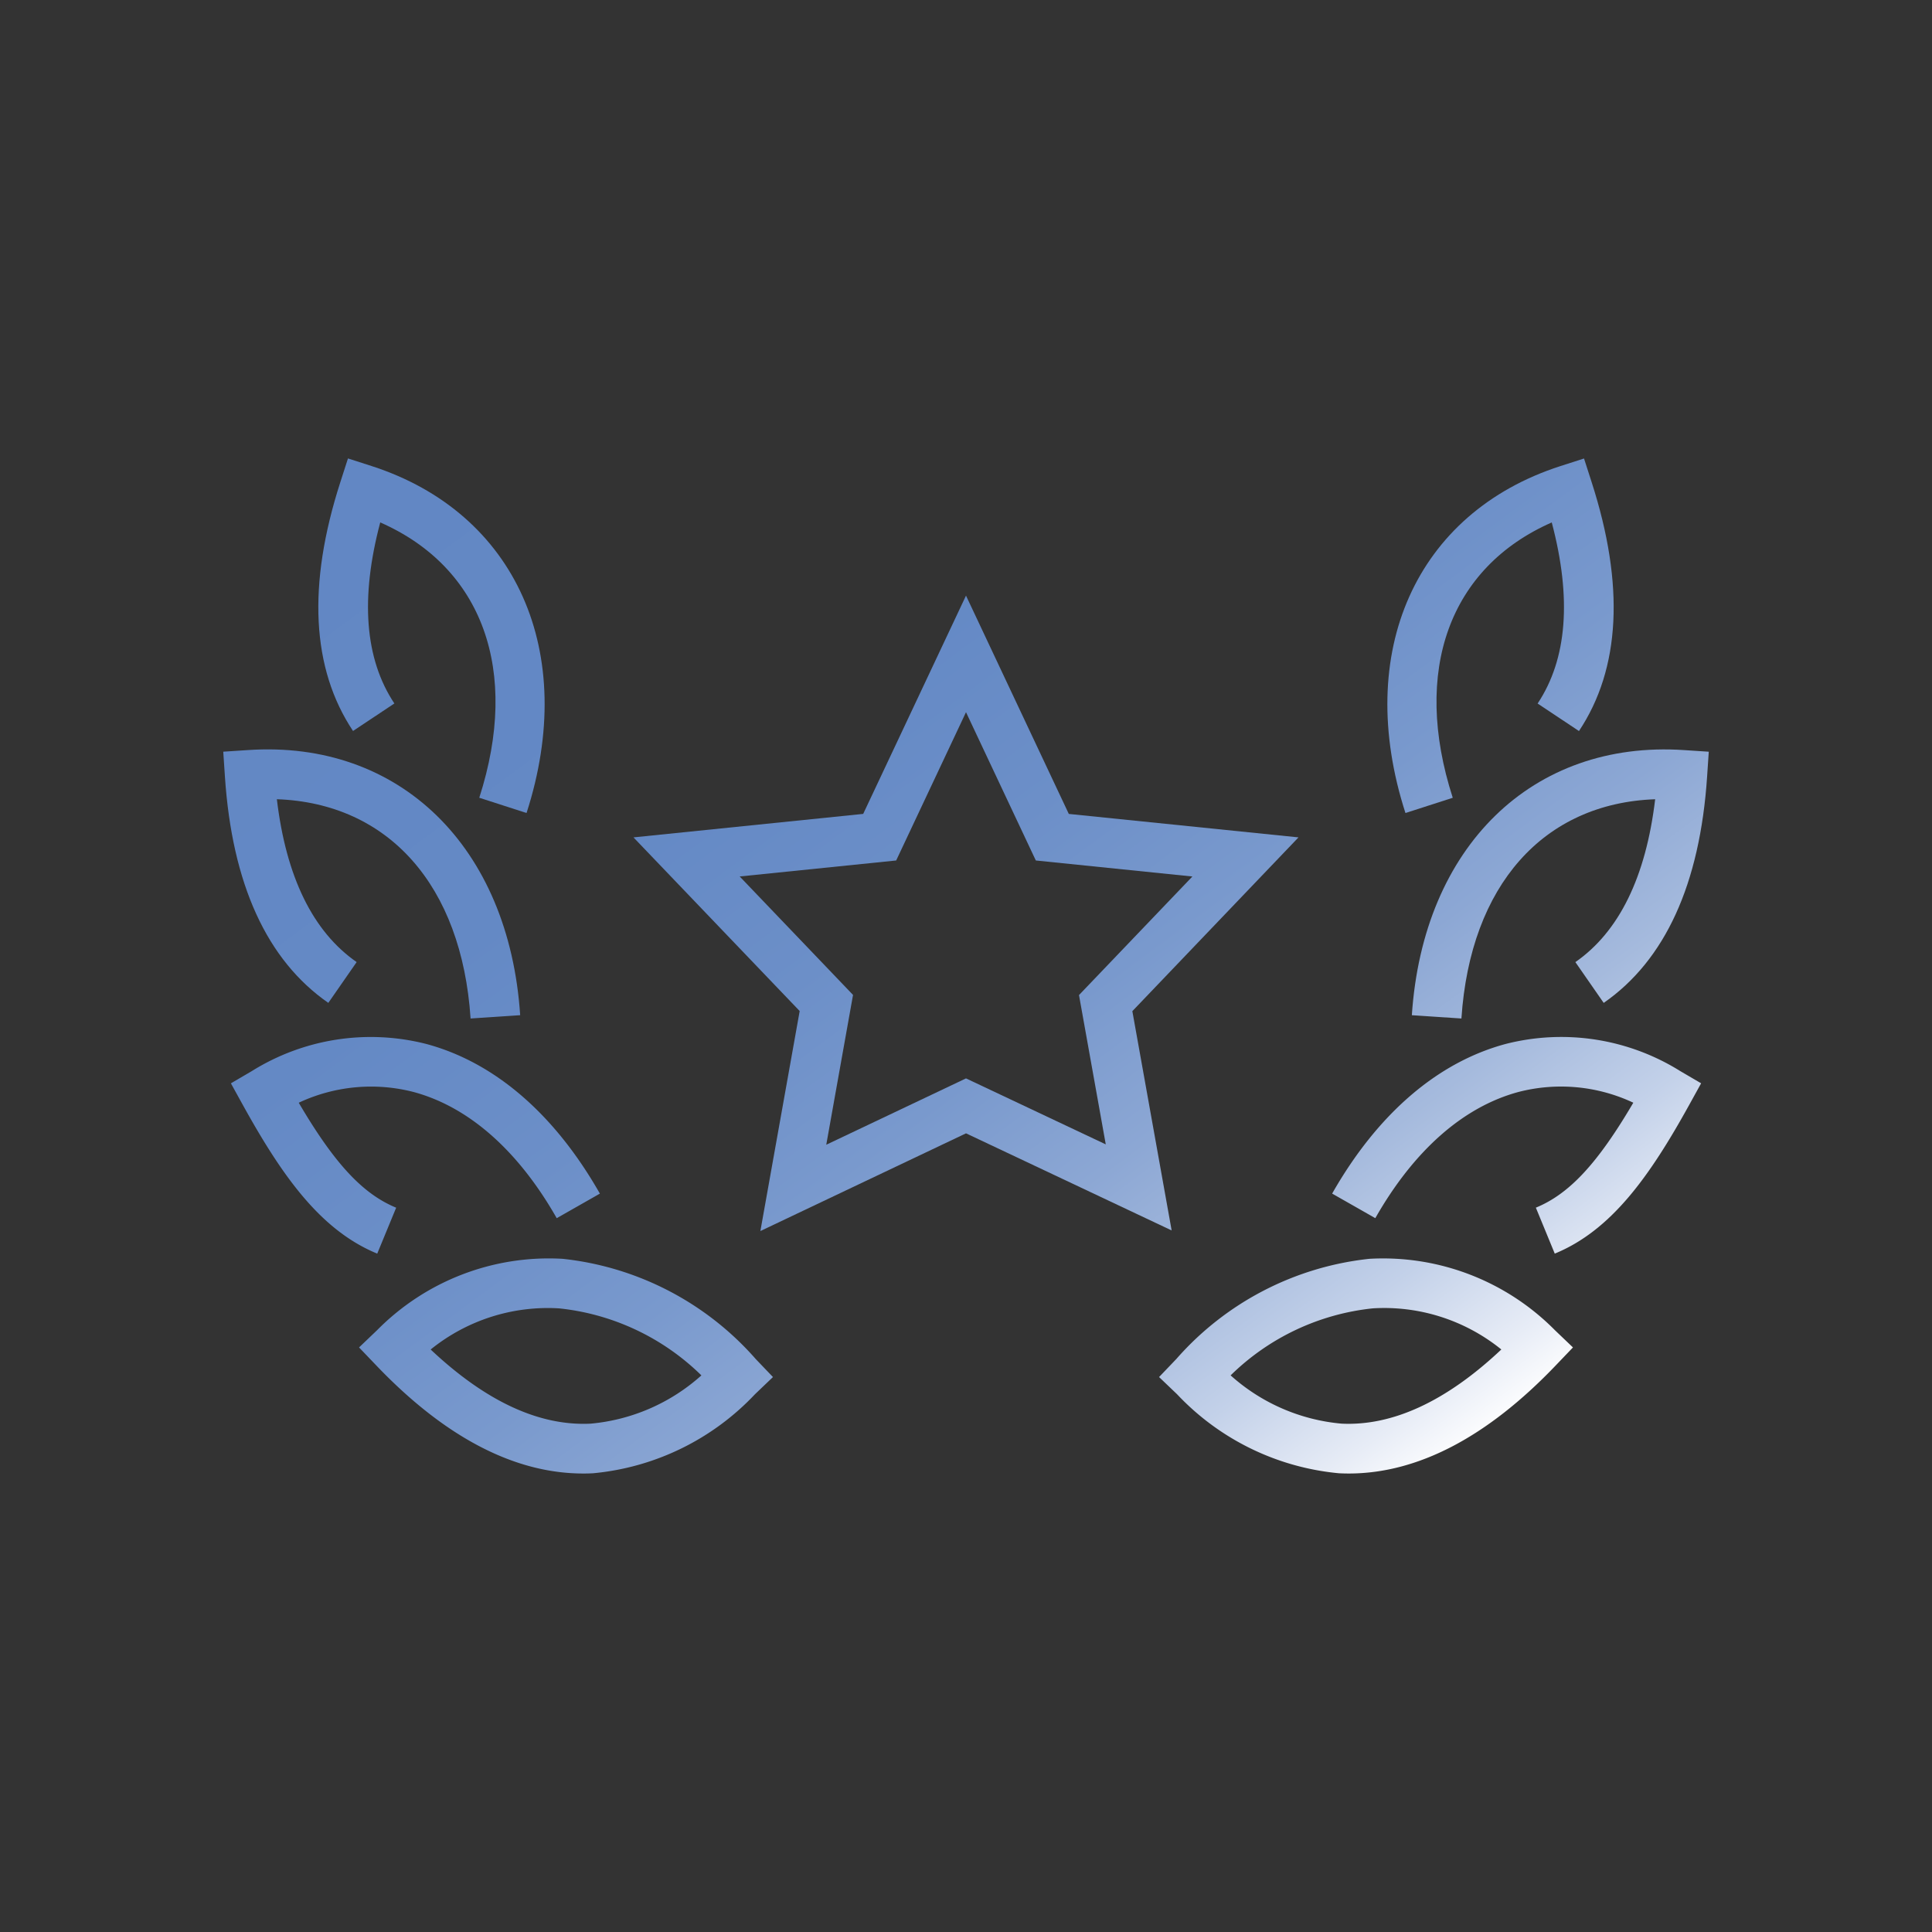
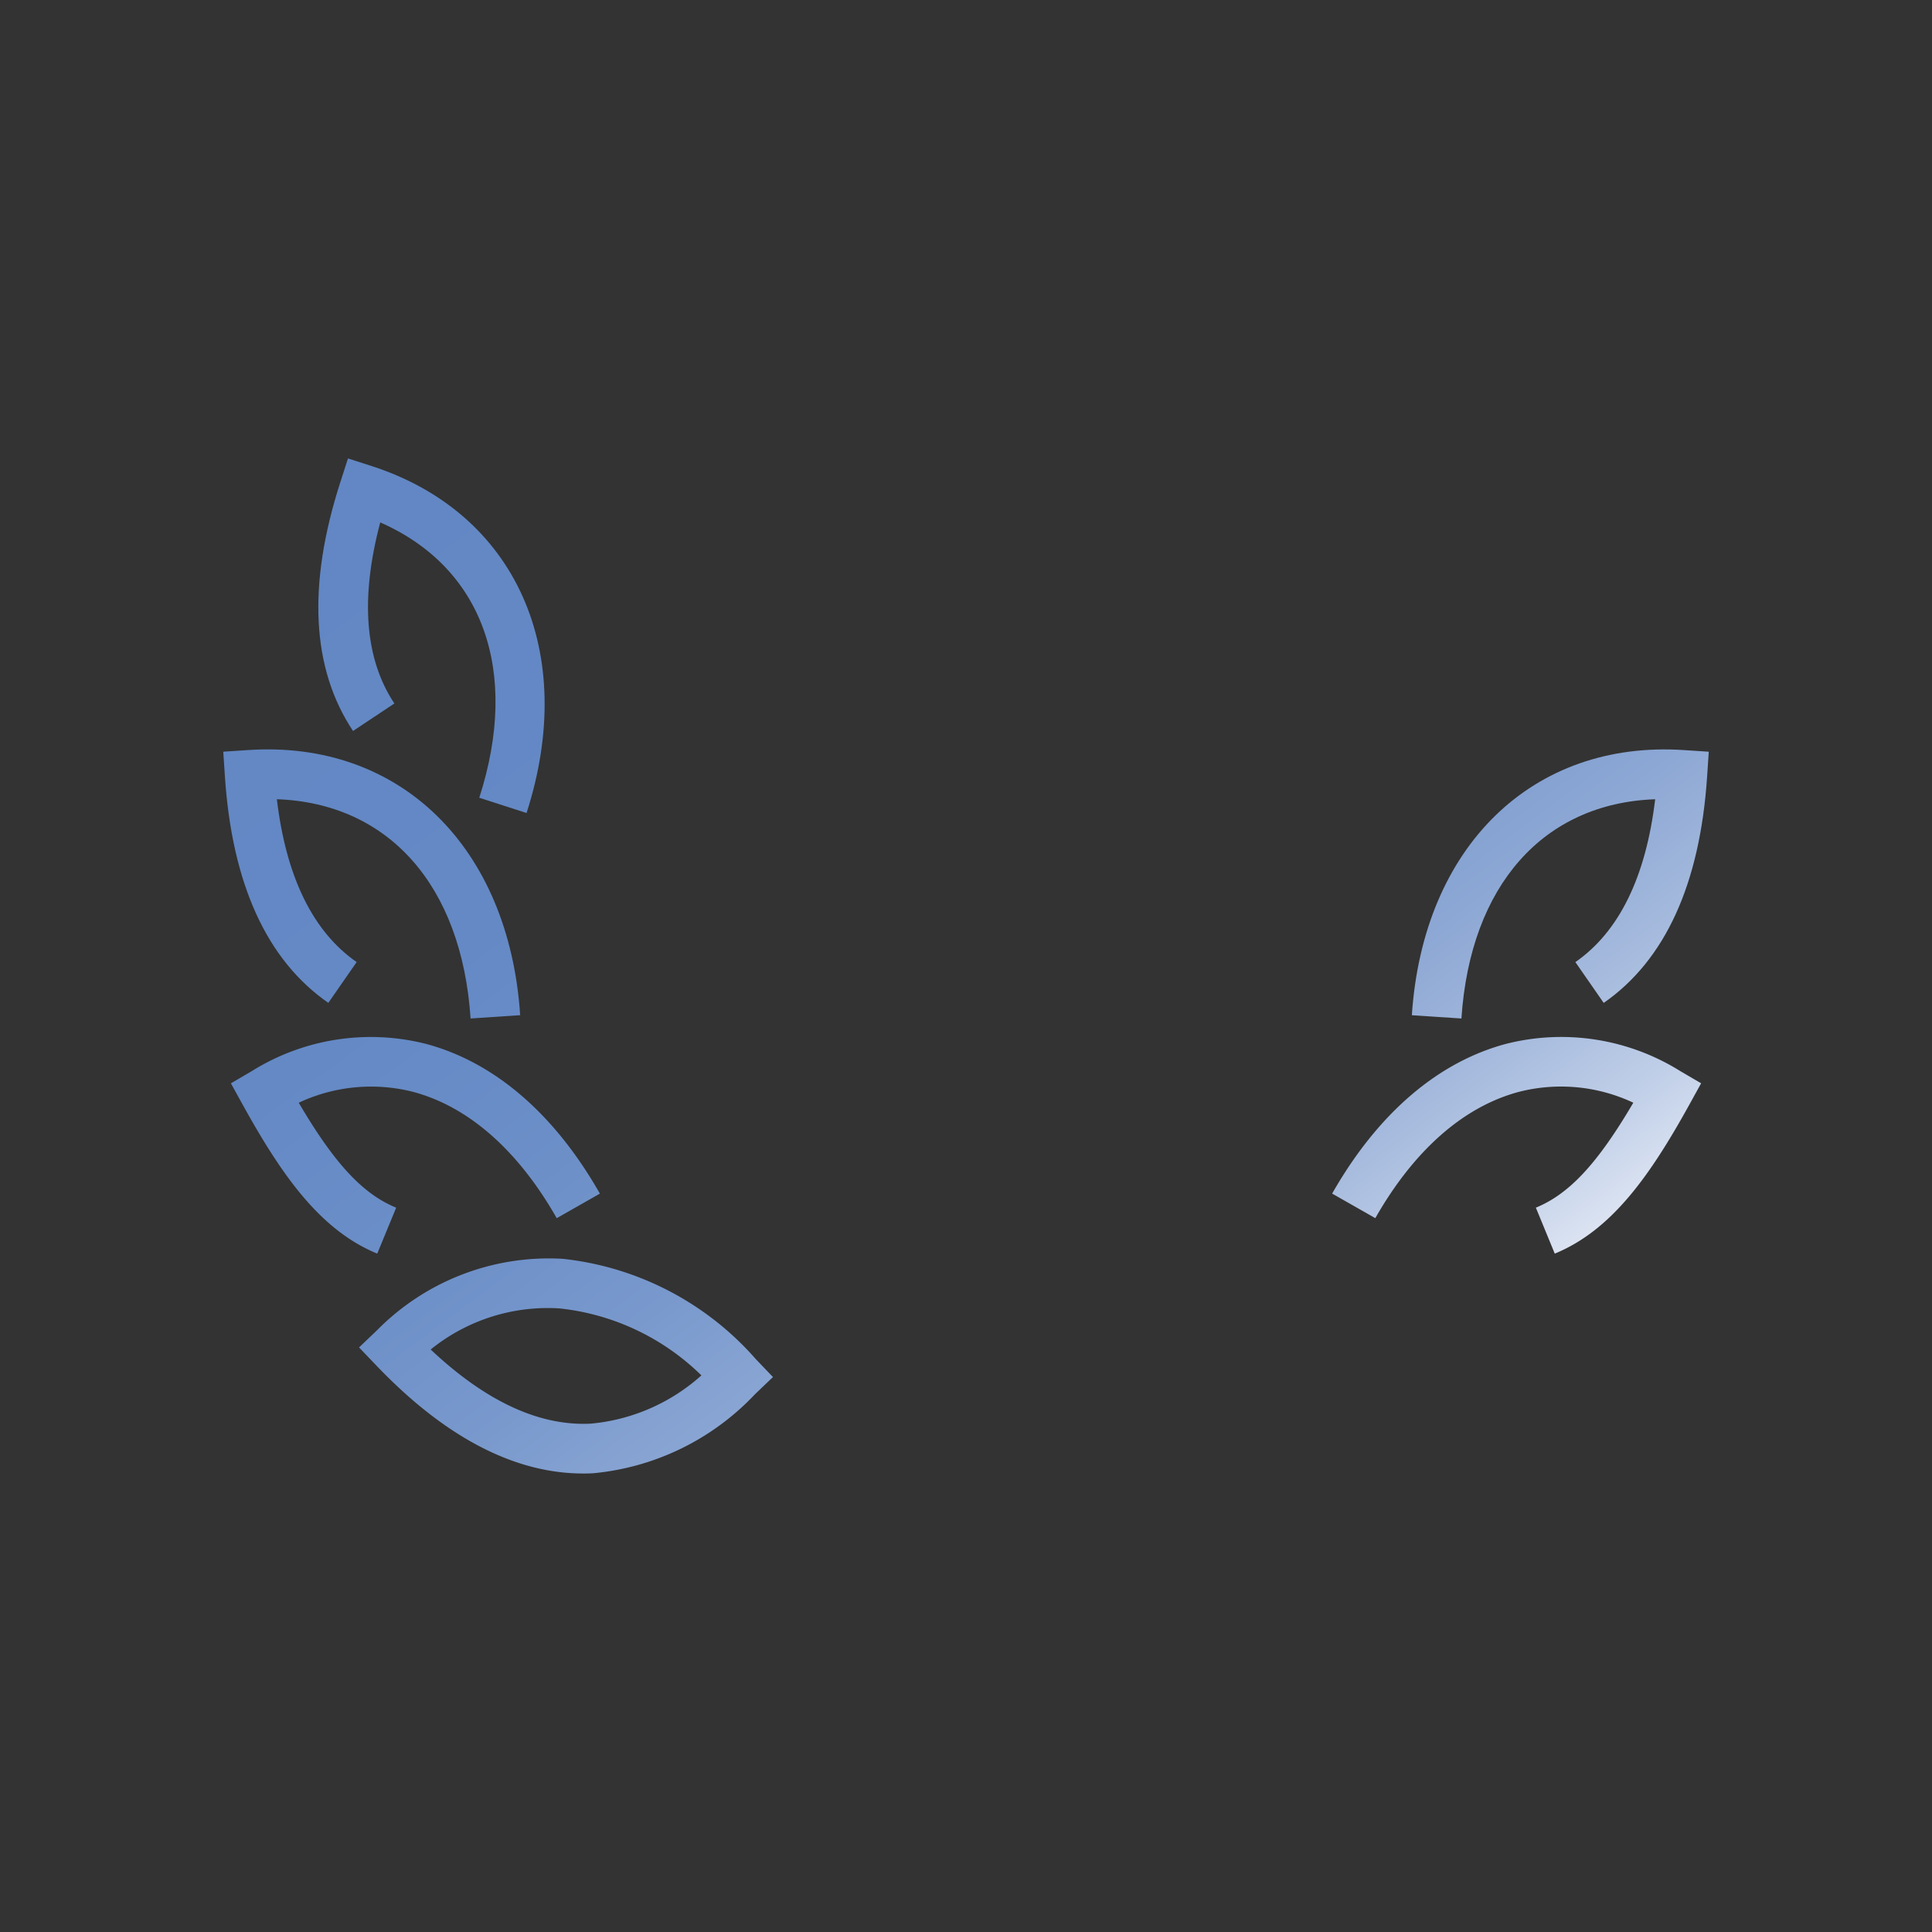
<svg xmlns="http://www.w3.org/2000/svg" xmlns:xlink="http://www.w3.org/1999/xlink" id="Capa_1" data-name="Capa 1" width="70" height="70" viewBox="0 0 70 70">
  <rect x="0" y="0" width="70" height="70" fill="#333333" stroke="none" />
  <defs>
    <style>.cls-1{fill:url(#Nueva_muestra_de_degradado_2);}.cls-2{fill:url(#Nueva_muestra_de_degradado_2-2);}.cls-3{fill:url(#Nueva_muestra_de_degradado_2-3);}.cls-4{fill:url(#Nueva_muestra_de_degradado_2-4);}.cls-5{fill:url(#Nueva_muestra_de_degradado_2-5);}.cls-6{fill:url(#Nueva_muestra_de_degradado_2-6);}.cls-7{fill:url(#Nueva_muestra_de_degradado_2-7);}.cls-8{fill:url(#Nueva_muestra_de_degradado_2-8);}.cls-9{fill:url(#Nueva_muestra_de_degradado_2-9);}</style>
    <linearGradient id="Nueva_muestra_de_degradado_2" x1="28.668" y1="5.666" x2="59.771" y2="47.775" gradientUnits="userSpaceOnUse">
      <stop offset="0" stop-color="#6287c4" />
      <stop offset="0.305" stop-color="#6489c5" />
      <stop offset="0.463" stop-color="#6c8fc8" />
      <stop offset="0.587" stop-color="#7999cd" />
      <stop offset="0.693" stop-color="#8ca7d4" />
      <stop offset="0.788" stop-color="#a5badd" />
      <stop offset="0.875" stop-color="#c3d1e9" />
      <stop offset="0.954" stop-color="#e7ecf6" />
      <stop offset="1" stop-color="#fff" />
    </linearGradient>
    <linearGradient id="Nueva_muestra_de_degradado_2-2" x1="21.262" y1="11.136" x2="52.365" y2="53.245" xlink:href="#Nueva_muestra_de_degradado_2" />
    <linearGradient id="Nueva_muestra_de_degradado_2-3" x1="34.107" y1="1.649" x2="65.21" y2="43.757" xlink:href="#Nueva_muestra_de_degradado_2" />
    <linearGradient id="Nueva_muestra_de_degradado_2-4" x1="36.859" y1="-0.384" x2="67.962" y2="41.725" xlink:href="#Nueva_muestra_de_degradado_2" />
    <linearGradient id="Nueva_muestra_de_degradado_2-5" x1="2.752" y1="24.809" x2="33.854" y2="66.918" xlink:href="#Nueva_muestra_de_degradado_2" />
    <linearGradient id="Nueva_muestra_de_degradado_2-6" x1="2.508" y1="24.989" x2="33.611" y2="67.097" xlink:href="#Nueva_muestra_de_degradado_2" />
    <linearGradient id="Nueva_muestra_de_degradado_2-7" x1="5.943" y1="22.452" x2="37.046" y2="64.56" xlink:href="#Nueva_muestra_de_degradado_2" />
    <linearGradient id="Nueva_muestra_de_degradado_2-8" x1="11.676" y1="18.217" x2="42.779" y2="60.326" xlink:href="#Nueva_muestra_de_degradado_2" />
    <linearGradient id="Nueva_muestra_de_degradado_2-9" x1="19.052" y1="12.769" x2="50.155" y2="54.877" xlink:href="#Nueva_muestra_de_degradado_2" />
  </defs>
  <path class="cls-1" d="M56.332,45.421l-.685-1.665c1.206-.496,2.23-1.587,3.531-3.803a6.156,6.156,0,0,0-4.153-.391c-2.001.536-3.797,2.118-5.195,4.574l-1.564-.89c1.641-2.884,3.817-4.76,6.293-5.423a8.139,8.139,0,0,1,6.319.984l.757.443-.424.768C59.754,42.656,58.367,44.584,56.332,45.421Z" />
-   <path class="cls-2" d="M48.868,53.388q-.177,0-.354-.009a9.233,9.233,0,0,1-5.868-2.864l-.651-.622.622-.65a10.835,10.835,0,0,1,7-3.634A8.755,8.755,0,0,1,56.34,48.198l.651.622-.622.65C53.885,52.071,51.362,53.388,48.868,53.388Zm-4.281-3.556a6.939,6.939,0,0,0,4.017,1.749c1.851.091,3.801-.81,5.792-2.687a6.745,6.745,0,0,0-4.656-1.49A8.632,8.632,0,0,0,44.587,49.833Z" />
  <path class="cls-3" d="M52.95,36.902l-1.796-.119c.406-6.11,4.373-9.973,9.86-9.606l.898.059-.06.898c-.259,3.897-1.52,6.656-3.747,8.203l-1.026-1.478c1.583-1.1,2.554-3.083,2.891-5.901C55.929,29.102,53.271,32.069,52.95,36.902Z" />
-   <path class="cls-4" d="M50.922,29.457c-1.88-5.829.376-10.879,5.613-12.569l.857-.276.276.857c1.201,3.723,1.046,6.757-.459,9.018l-1.498-.997c1.07-1.608,1.241-3.812.512-6.561-3.7,1.627-5.074,5.366-3.587,9.976Z" />
  <path class="cls-5" d="M13.668,45.421c-2.035-.838-3.422-2.766-4.878-5.402l-.424-.768.757-.443a8.138,8.138,0,0,1,6.319-.984c2.477.664,4.653,2.539,6.293,5.423l-1.564.89c-1.397-2.456-3.193-4.038-5.194-4.574a6.164,6.164,0,0,0-4.153.391c1.3,2.215,2.325,3.307,3.53,3.803Z" />
  <path class="cls-6" d="M21.132,53.388c-2.494,0-5.016-1.316-7.501-3.918l-.622-.65.651-.622a8.74,8.74,0,0,1,6.724-2.589,10.835,10.835,0,0,1,7,3.634l.622.65-.651.622a9.233,9.233,0,0,1-5.868,2.864Q21.309,53.389,21.132,53.388ZM15.604,48.895c1.991,1.876,3.93,2.777,5.792,2.687a6.94,6.94,0,0,0,4.017-1.749A8.636,8.636,0,0,0,20.26,47.405,6.746,6.746,0,0,0,15.604,48.895Z" />
  <path class="cls-7" d="M17.05,36.902c-.321-4.833-2.98-7.8-7.019-7.945.336,2.819,1.307,4.801,2.891,5.901l-1.026,1.478c-2.228-1.547-3.488-4.307-3.747-8.203l-.06-.898.898-.059c5.487-.37,9.454,3.497,9.86,9.606Z" />
  <path class="cls-8" d="M19.078,29.457l-1.713-.553c1.486-4.61.112-8.35-3.588-9.976-.73,2.748-.558,4.952.512,6.56l-1.498.997c-1.505-2.261-1.66-5.295-.459-9.018l.276-.857.857.276C18.702,18.578,20.958,23.629,19.078,29.457Z" />
-   <path class="cls-9" d="M27.55,44.603l1.424-7.971L22.952,30.34l8.323-.851L35,21.58l3.725,7.91,8.322.85-6.02,6.296,1.424,7.945-7.45-3.518Zm-.75-12.847,4.107,4.292-.97,5.428,5.063-2.404,5.064,2.391-.97-5.41,4.109-4.296L37.53,31.177,35,25.804l-2.53,5.373Z" />
</svg>